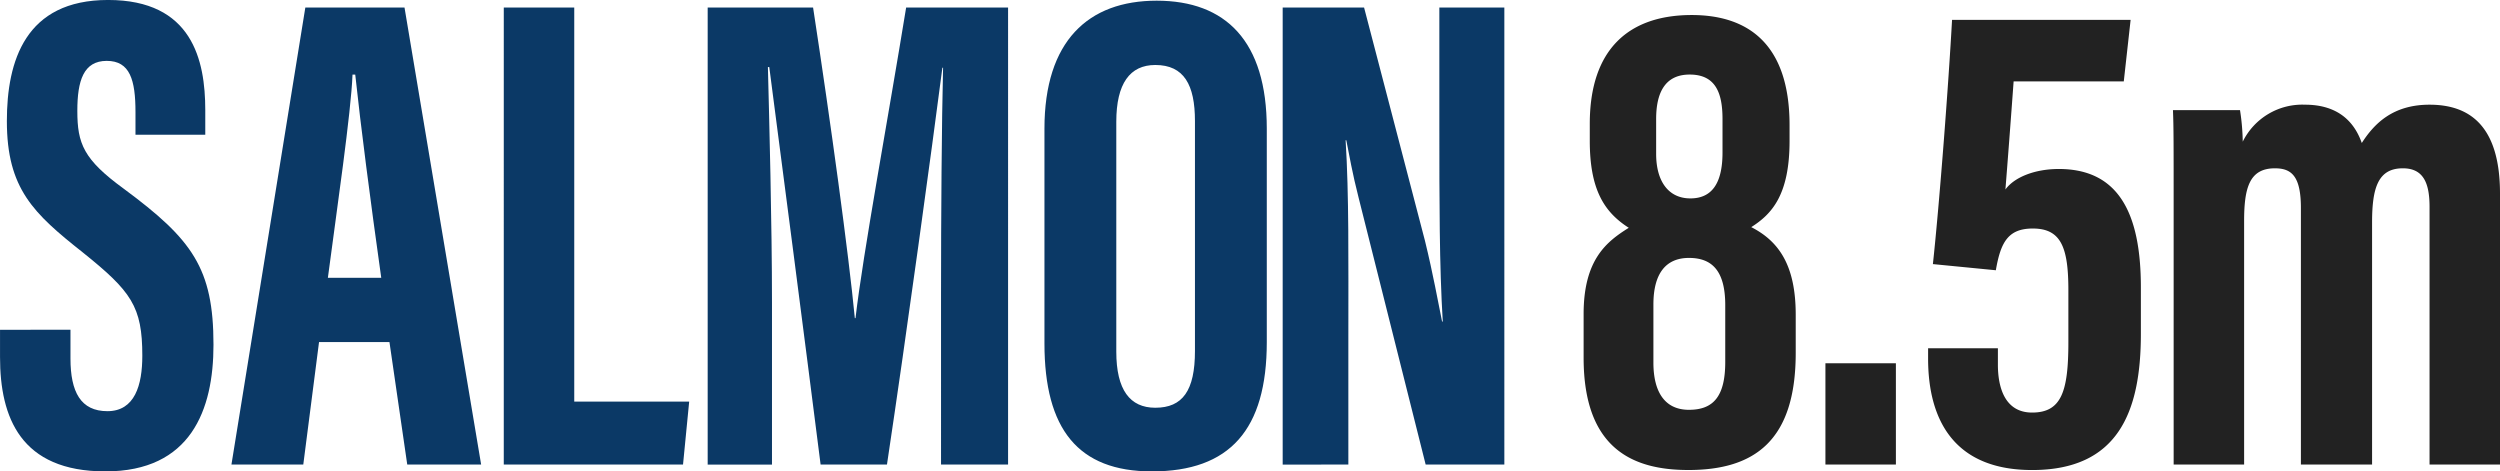
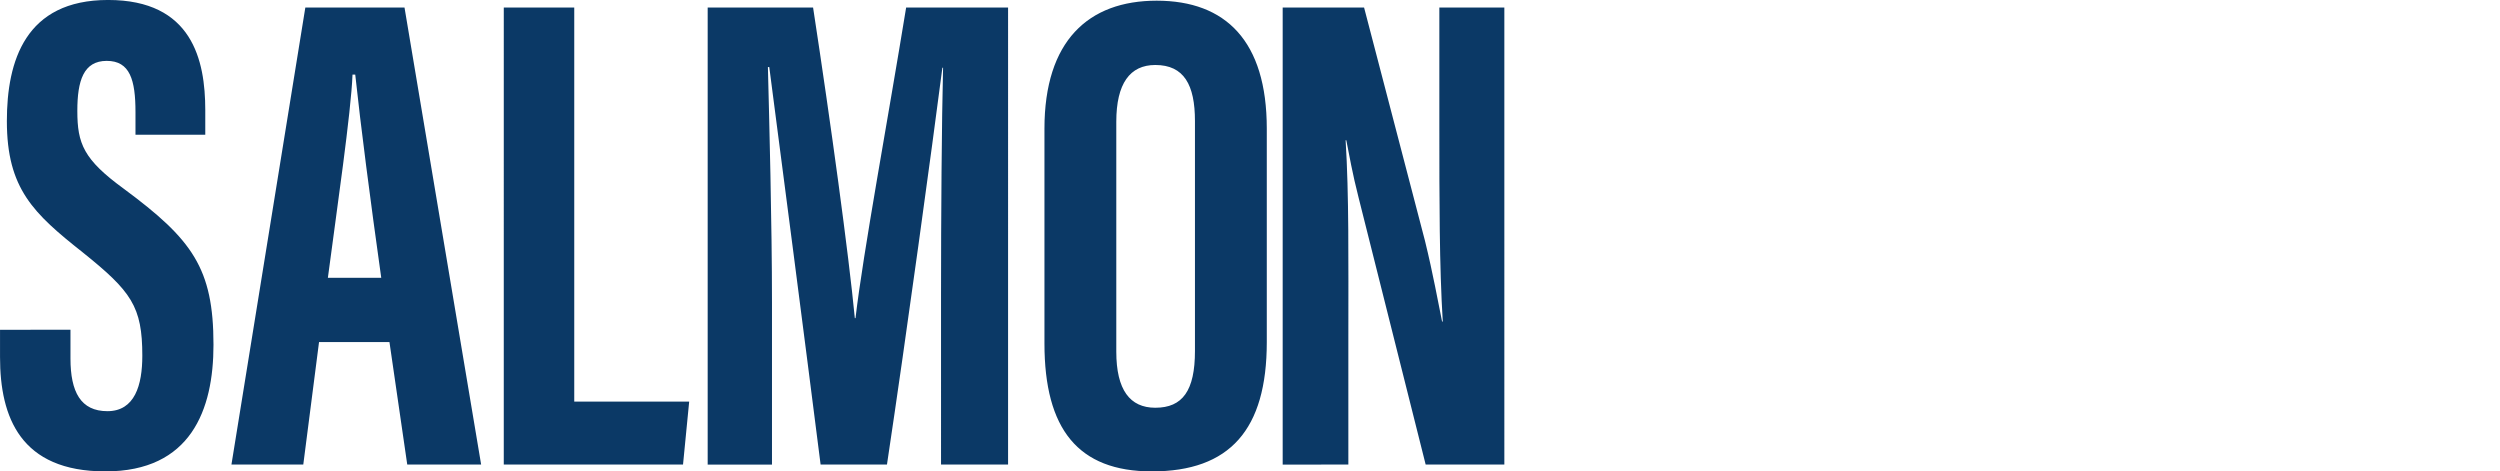
<svg xmlns="http://www.w3.org/2000/svg" width="428.529" height="80.803" viewBox="0 0 428.529 80.803">
  <g id="グループ_1872" data-name="グループ 1872" transform="translate(-1414.796 -507.906)">
-     <path id="パス_262" data-name="パス 262" d="M1663.56,586.36h12.079V544.609c0-5.746.938-9.03,5.277-9.03,2.815,0,4.457,1.291,4.457,6.8V586.36h12.2V544.844c0-5.982,1.055-9.266,5.277-9.266,3.4,0,4.573,2.346,4.573,6.568V586.36H1719.5V539.918c0-11.845-5.4-15.245-12.081-15.245-6.333,0-9.5,3.284-11.61,6.566-1.524-4.338-4.808-6.566-9.733-6.566a11.381,11.381,0,0,0-10.672,6.333,38.667,38.667,0,0,0-.469-5.395h-11.494c.118,2.815.118,5.513.118,17.591Zm-7.377-76.23h-30.608c-.586,10.672-2.111,30.961-3.284,41.867l10.79,1.055c.82-4.808,2.111-7.153,6.333-7.153,4.809,0,6.1,3.166,6.1,10.554v8.912c0,8.444-1.173,12.081-6.217,12.081-4.691,0-5.864-4.339-5.864-8.21v-2.815H1621.47v1.76c0,10.672,4.573,19.116,17.825,19.116,14.66,0,18.647-9.85,18.647-23.338v-7.975c0-12.783-3.871-20.289-14.072-20.289-4.106,0-7.624,1.407-9.148,3.518.351-4.338.938-12.079,1.407-18.529h18.882ZM1615.948,569H1603.87v17.356h12.079Zm-35.464,7.975c-4.222,0-6.1-3.166-6.1-8.091v-9.97c0-5.277,2.111-7.975,6.1-7.975,3.871,0,6.215,2.111,6.215,8.092v9.734c0,5.864-1.993,8.208-6.215,8.208m.118-57.465c4.455,0,5.628,3.167,5.628,7.624v5.746c0,5.513-1.993,7.859-5.512,7.859-3.753,0-5.864-2.933-5.864-7.624v-5.981c0-4.34,1.409-7.624,5.748-7.624m-.236,67.786c11.376,0,18.412-5.044,18.412-20.054v-6.568c0-8.679-3.049-12.665-7.622-15.012,3.518-2.229,6.566-5.511,6.566-14.776v-2.7c0-14.19-7.388-18.88-16.77-18.88-10.672,0-17.474,5.746-17.474,18.647v2.931c0,8.326,2.462,12.2,6.684,14.894-3.753,2.346-7.74,5.395-7.74,14.776v7.506c0,15.6,8.444,19.234,17.943,19.234" transform="translate(123.825 1.178)" fill="#222" />
    <path id="パス_263" data-name="パス 263" d="M1645.919,587.537V566.075c0-14.074.118-24.628-.469-34.127h.118c.469,2.346,1.055,5.746,2.111,9.852l11.492,45.737h13.487V509.2h-11.141v20.4c0,12.783,0,23.808.586,33.425h-.118c-.7-3.4-1.524-8.092-2.931-13.839L1648.616,509.2h-13.954v78.34Zm-33.094-68.49c4.926,0,6.8,3.4,6.8,9.617v39.4c0,6.8-2.113,9.734-6.8,9.734-4.34,0-6.684-3.049-6.684-9.617v-39.4c0-6.568,2.344-9.734,6.684-9.734m.235-11.023c-11.728,0-19.233,6.919-19.233,21.931v36.825c0,14.659,5.746,21.929,18.411,21.929,13.37,0,19.7-7.153,19.7-22.164v-36.59c0-15.012-7.035-21.931-18.881-21.931M1576.1,587.537h11.492V509.2h-17.474c-3.049,18.764-7.388,42.1-8.679,53.243h-.116c-1.056-11.025-4.106-33.307-7.155-53.243H1536.1v78.34h11.023V559.742c0-13.487-.469-31.2-.7-40.342h.234c1.877,14.307,6.217,47.731,8.8,68.137h11.375c3.4-22.635,7.741-54.416,9.5-68.021h.118c-.233,9.03-.351,25.566-.351,38.818Zm-74.952,0h30.726l1.055-10.79h-19.7V509.2h-12.079Zm-30.15-32.016c1.524-11.61,3.987-28.381,4.222-34.832h.469c.938,8.8,2.58,21.462,4.457,34.832Zm10.555,11.023,3.049,20.993h12.666l-13.135-78.34h-17l-12.666,78.34h12.314l2.7-20.993Zm-66.753-2.111v4.691c0,10.321,3.518,19.585,18.06,19.585,14.659,0,18.529-10.554,18.529-21.7,0-13.134-3.635-18.06-15.363-26.739-6.919-5.042-7.975-7.739-7.975-13.368,0-5.161,1.055-8.561,5.044-8.561s4.924,3.282,4.924,8.795v3.87h11.963v-4.222c0-8.561-2.229-18.882-16.654-18.882-14.19,0-17.356,10.439-17.356,20.758,0,11.61,4.573,15.832,13.017,22.517,8.328,6.684,10.2,9.264,10.2,17.709,0,5.042-1.289,9.5-5.982,9.5-4.573,0-6.333-3.284-6.333-9.03v-4.926Z" transform="translate(0 0)" fill="#0b3966" />
  </g>
</svg>